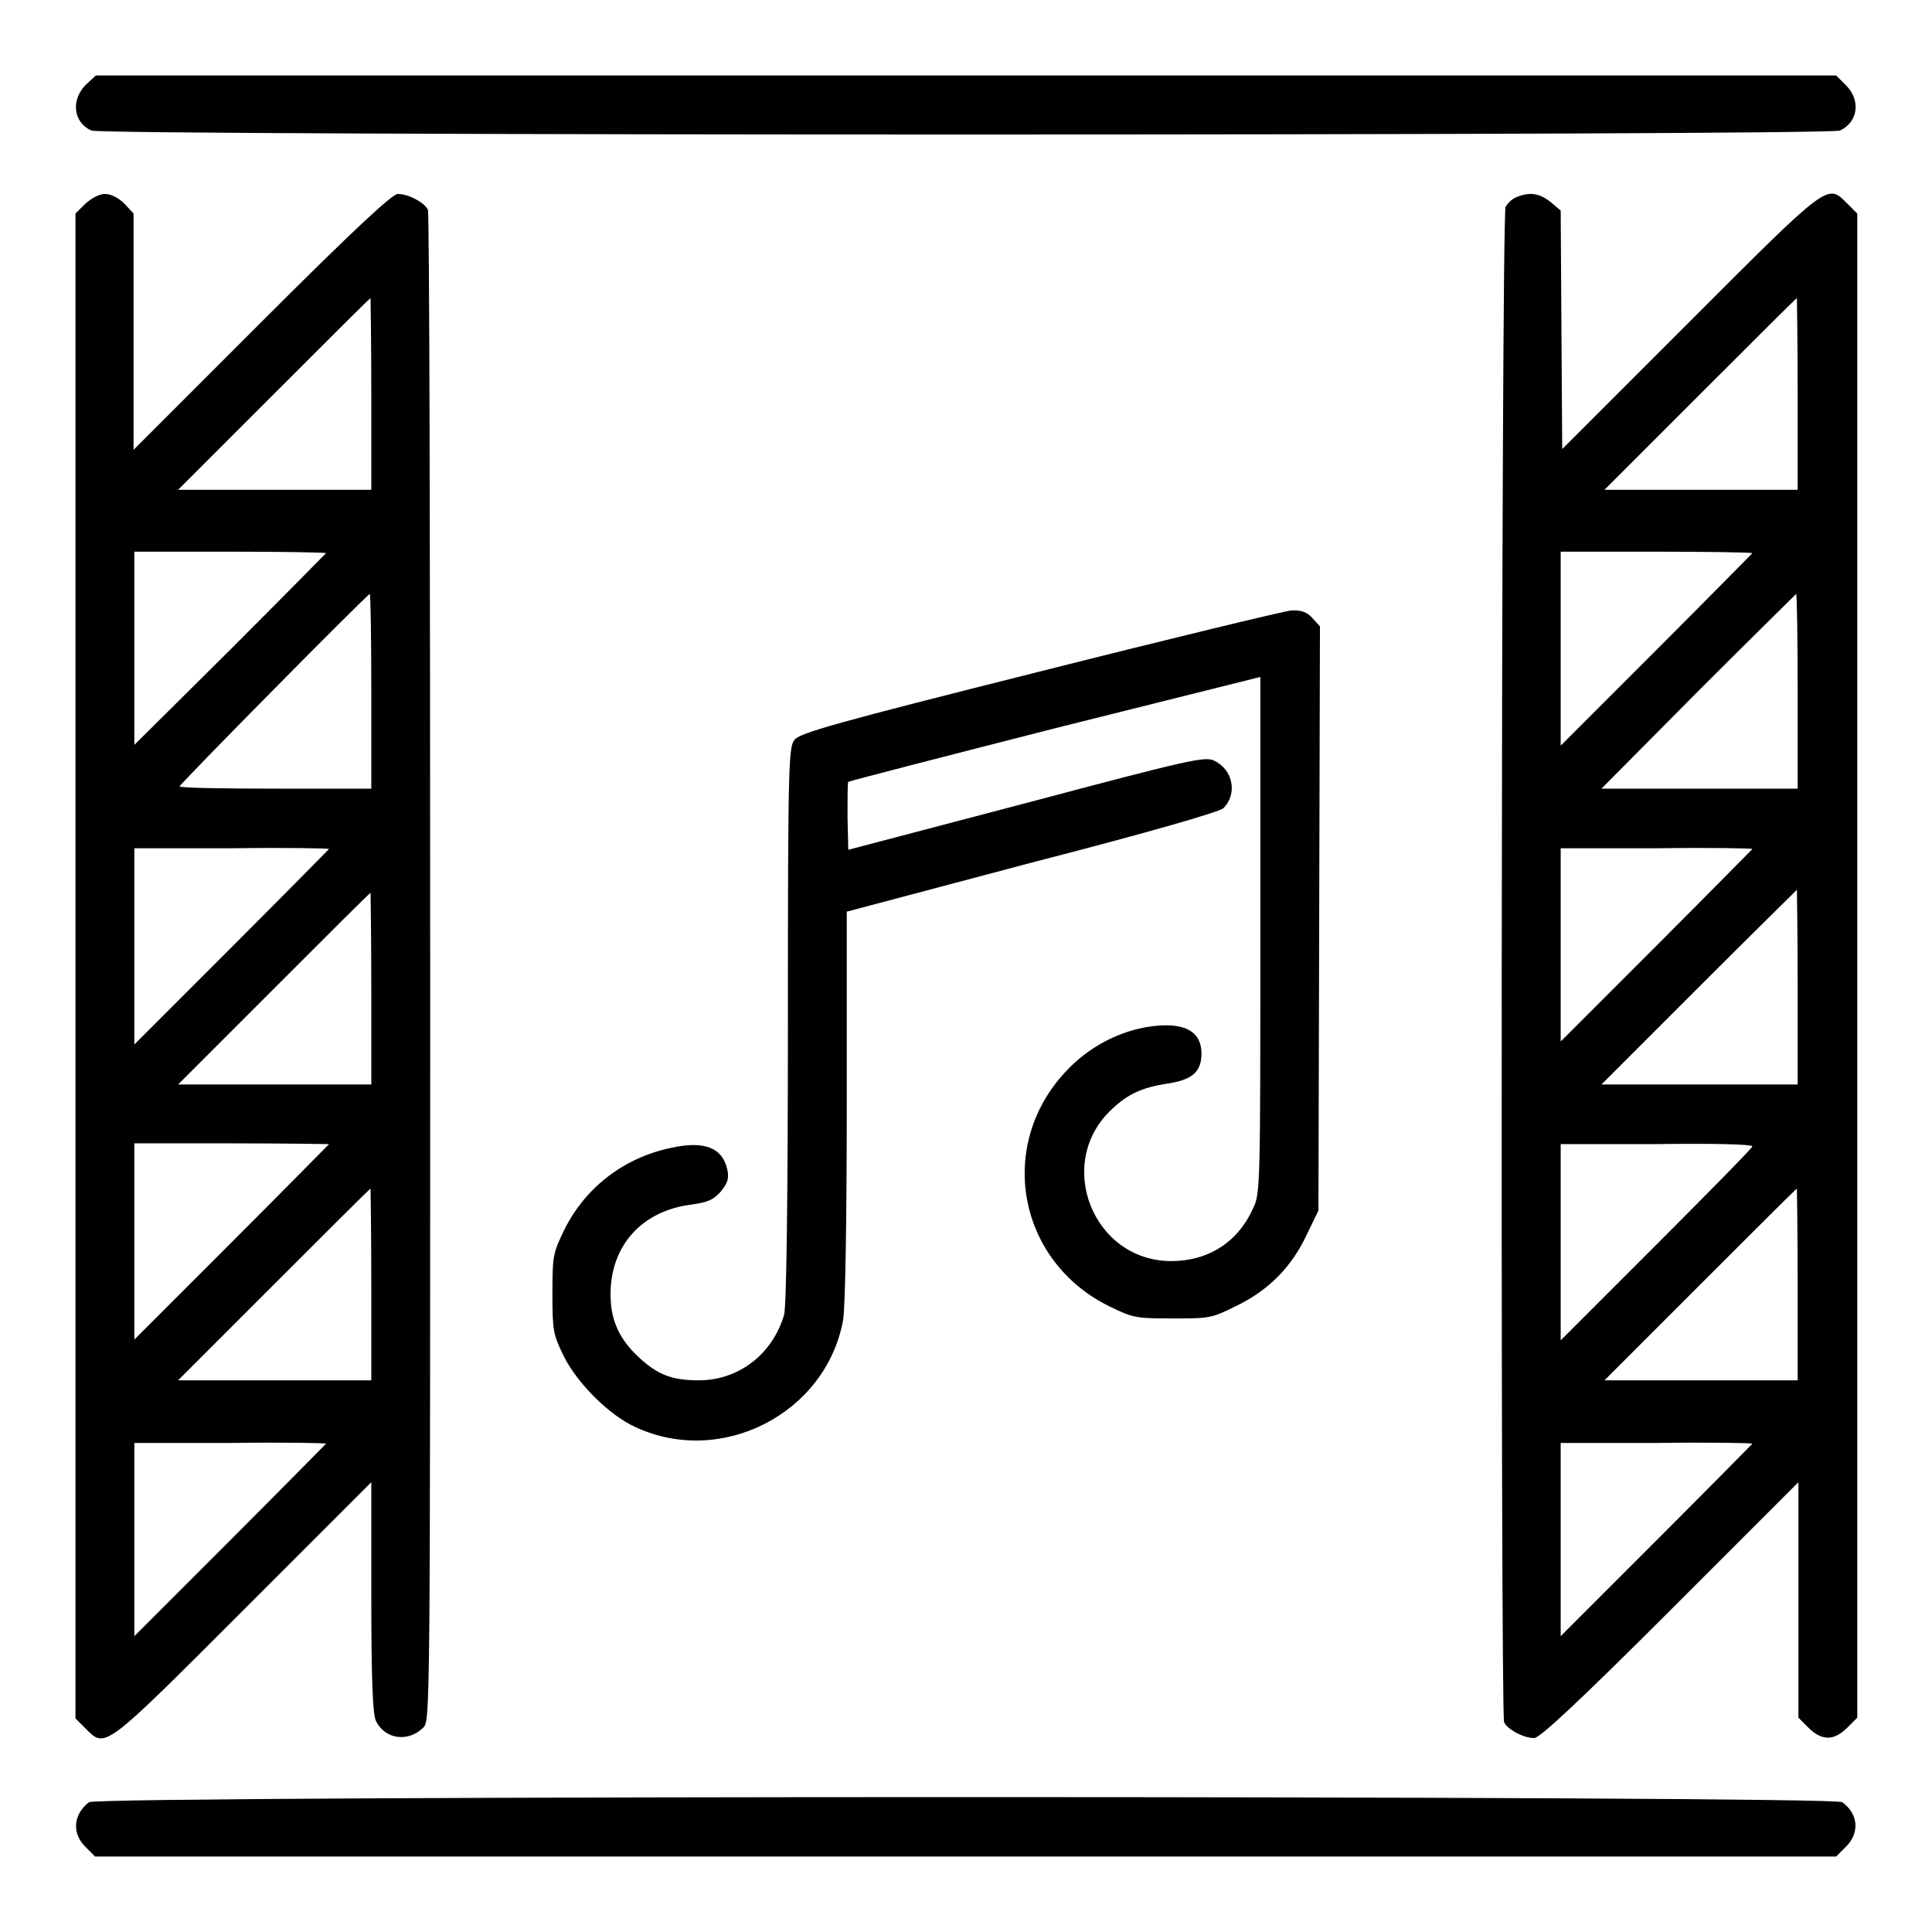
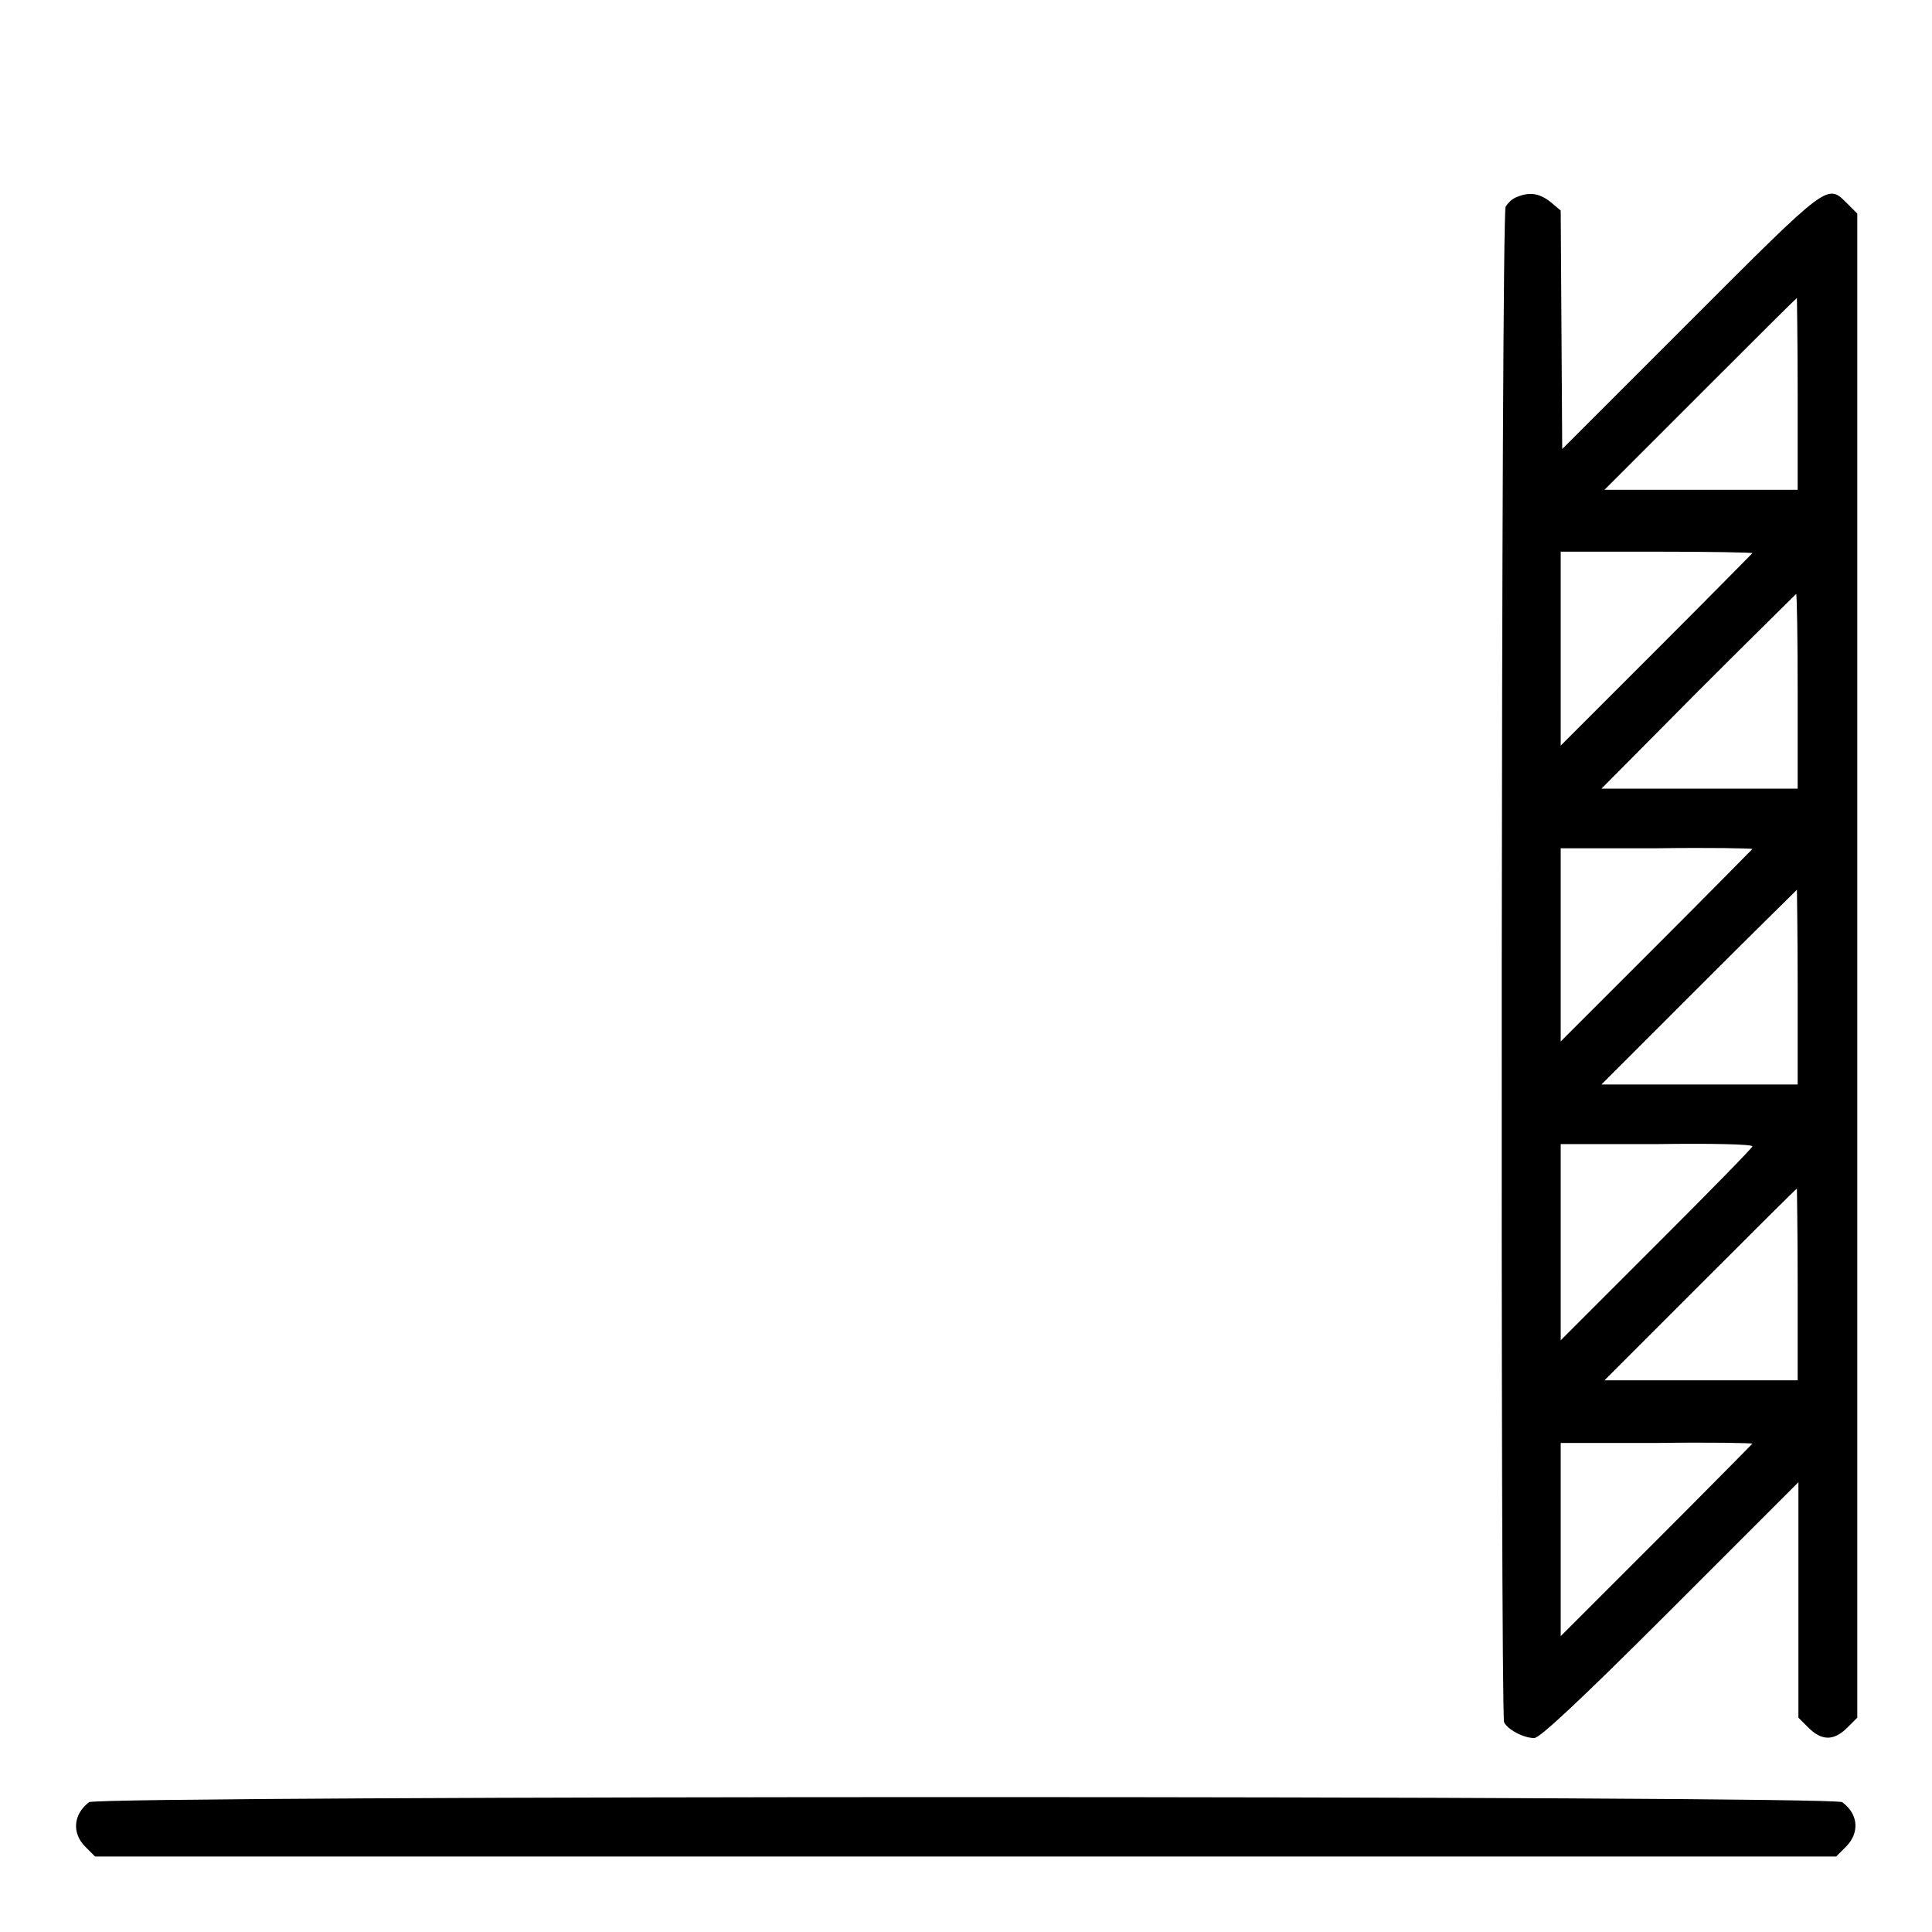
<svg xmlns="http://www.w3.org/2000/svg" version="1.1" x="0px" y="0px" viewBox="0 0 256 256" enable-background="new 0 0 256 256" xml:space="preserve">
  <g>
    <g>
      <g>
-         <path fill="#000000" d="M11.3,11.3c-1.9,2-1.6,4.9,0.8,6c1.6,0.7,230.1,0.7,231.7,0c2.4-1.1,2.8-4,0.8-6l-1.3-1.3H128H12.7L11.3,11.3z" />
-         <path fill="#000000" d="M11.3,27L10,28.3V128v99.7l1.3,1.3c2.7,2.7,2.3,3,20.9-15.6l17-17v15.2c0,11.2,0.2,15.5,0.6,16.4c1.2,2.5,4.3,2.9,6.3,0.9C57,228,57,227,57,128.3c0-54.9-0.1-100.1-0.3-100.5c-0.4-0.9-2.5-2.1-4-2.1c-0.7,0-5.7,4.6-18,16.9l-17,17V44V28.3L16.5,27c-0.8-0.8-1.8-1.3-2.6-1.3C13.2,25.7,12.2,26.2,11.3,27z M49.2,52.2v12.7H36.4H23.6l12.7-12.7c7-7,12.7-12.7,12.8-12.7C49.1,39.5,49.2,45.2,49.2,52.2z M43.2,73.3c0,0-5.7,5.8-12.7,12.8L17.8,98.7V85.9V73.1h12.7C37.5,73.1,43.2,73.2,43.2,73.3z M49.2,91.6v12.9H36.5c-7,0-12.7-0.1-12.7-0.3c0-0.3,24.9-25.5,25.2-25.5C49.1,78.7,49.2,84.5,49.2,91.6z M43.6,112.5c0,0-5.8,5.9-12.9,13l-12.9,12.9v-13v-13h12.9C37.8,112.3,43.6,112.4,43.6,112.5z M49.2,131v12.7H36.4H23.6L36.3,131c7-7,12.7-12.7,12.8-12.7C49.1,118.3,49.2,124,49.2,131z M43.6,151.6c0,0-5.8,5.9-12.9,13l-12.9,12.9v-13v-13h12.9C37.8,151.5,43.6,151.6,43.6,151.6z M49.2,170.2v12.7H36.4H23.6l12.7-12.7c7-7,12.7-12.7,12.8-12.7C49.1,157.5,49.2,163.2,49.2,170.2z M43.2,191.3c0,0-5.7,5.8-12.7,12.8l-12.7,12.7v-12.8v-12.8h12.7C37.5,191.1,43.2,191.2,43.2,191.3z" />
        <path fill="#000000" d="M201,26.1c-0.6,0.2-1.2,0.8-1.5,1.3c-0.6,1-0.7,199.4-0.2,200.8c0.4,0.9,2.5,2.1,4,2.1c0.7,0,5.7-4.6,18-16.9l17-17V212v15.6l1.3,1.3c1.8,1.8,3.4,1.8,5.2,0l1.3-1.3V128V28.3l-1.3-1.3c-2.7-2.7-2.3-3-20.9,15.6l-16.9,16.9l-0.1-15.8l-0.1-15.8l-1.3-1.1C204,25.6,202.7,25.4,201,26.1z M238.2,52.2v12.7h-12.8h-12.8l12.7-12.7c7-7,12.7-12.7,12.8-12.7C238.1,39.5,238.2,45.2,238.2,52.2z M232.2,73.3c0,0-5.7,5.8-12.7,12.8l-12.7,12.7V85.9V73.1h12.7C226.5,73.1,232.2,73.2,232.2,73.3z M238.2,91.6v12.9h-13h-13L225,91.6c7.1-7.1,13-12.9,13-12.9C238.1,78.7,238.2,84.5,238.2,91.6z M232.2,112.5c0,0-5.7,5.8-12.7,12.8l-12.7,12.7v-12.8v-12.8h12.7C226.5,112.3,232.2,112.4,232.2,112.5z M238.2,130.8v12.9h-13h-13l12.9-12.9c7.1-7.1,13-12.9,13-12.9C238.1,117.9,238.2,123.7,238.2,130.8z M232.2,151.9c0,0.2-5.7,6-12.7,13l-12.7,12.7v-13v-13h12.7C226.5,151.5,232.2,151.6,232.2,151.9z M238.2,170.2v12.7h-12.8h-12.8l12.7-12.7c7-7,12.7-12.7,12.8-12.7C238.1,157.5,238.2,163.2,238.2,170.2z M232.2,191.3c0,0-5.7,5.8-12.7,12.8l-12.7,12.7v-12.8v-12.8h12.7C226.5,191.1,232.2,191.2,232.2,191.3z" />
-         <path fill="#000000" d="M137.7,89c-27.1,6.8-31.6,8.1-32.4,9c-0.8,1-0.9,2.6-0.9,37.8c0,23.6-0.2,37.3-0.5,38.4c-1.5,5.2-6,8.7-11.3,8.7c-3.5,0-5.4-0.7-7.9-3c-2.6-2.4-3.8-4.9-3.8-8.4c0-6.5,4.2-11.1,10.8-11.9c2.1-0.3,2.8-0.6,3.8-1.7c0.9-1.1,1.1-1.7,0.9-2.8c-0.6-3-3-4-7.5-3c-6.2,1.3-11.3,5.2-14.1,10.8c-1.5,3.1-1.6,3.4-1.6,8.5c0,5,0.1,5.4,1.5,8.3c1.8,3.6,6,7.8,9.5,9.4c11.4,5.3,25.2-1.8,27.5-14.1c0.3-1.4,0.5-13.4,0.5-28.3v-25.9l24.5-6.5c15.9-4.1,24.8-6.7,25.4-7.2c1.9-1.9,1.3-5.1-1.2-6.3c-1.2-0.6-3.1-0.2-24.9,5.6l-23.6,6.2l-0.1-4.4c0-2.4,0-4.5,0.1-4.6c0.1-0.1,12.5-3.3,27.4-7.1l27.2-6.8V124c0,33.4,0,34.2-1,36.2c-2,4.4-5.9,6.9-10.8,6.9c-10.4,0-15.5-13-7.9-20.1c2.1-2,4-2.9,7.3-3.4s4.6-1.5,4.6-4c0-3.1-2.5-4.3-7.3-3.5c-4,0.7-7.8,2.8-10.6,5.8c-9.3,9.8-6.5,25.2,5.7,31.2c3.1,1.5,3.4,1.6,8.3,1.6c5,0,5.2,0,8.6-1.7c4.3-2.1,7.3-5.2,9.3-9.5l1.5-3.1l0.1-38.7l0.1-38.7l-1-1.1c-0.7-0.8-1.5-1.1-2.9-1C170.1,81,155.1,84.6,137.7,89z" />
        <path fill="#000000" d="M11.8,238.8c-2.1,1.6-2.3,4.1-0.5,5.9l1.3,1.3H128h115.3l1.3-1.3c1.8-1.8,1.7-4.3-0.5-5.9C243.1,237.9,12.9,237.9,11.8,238.8z" />
      </g>
    </g>
  </g>
</svg>